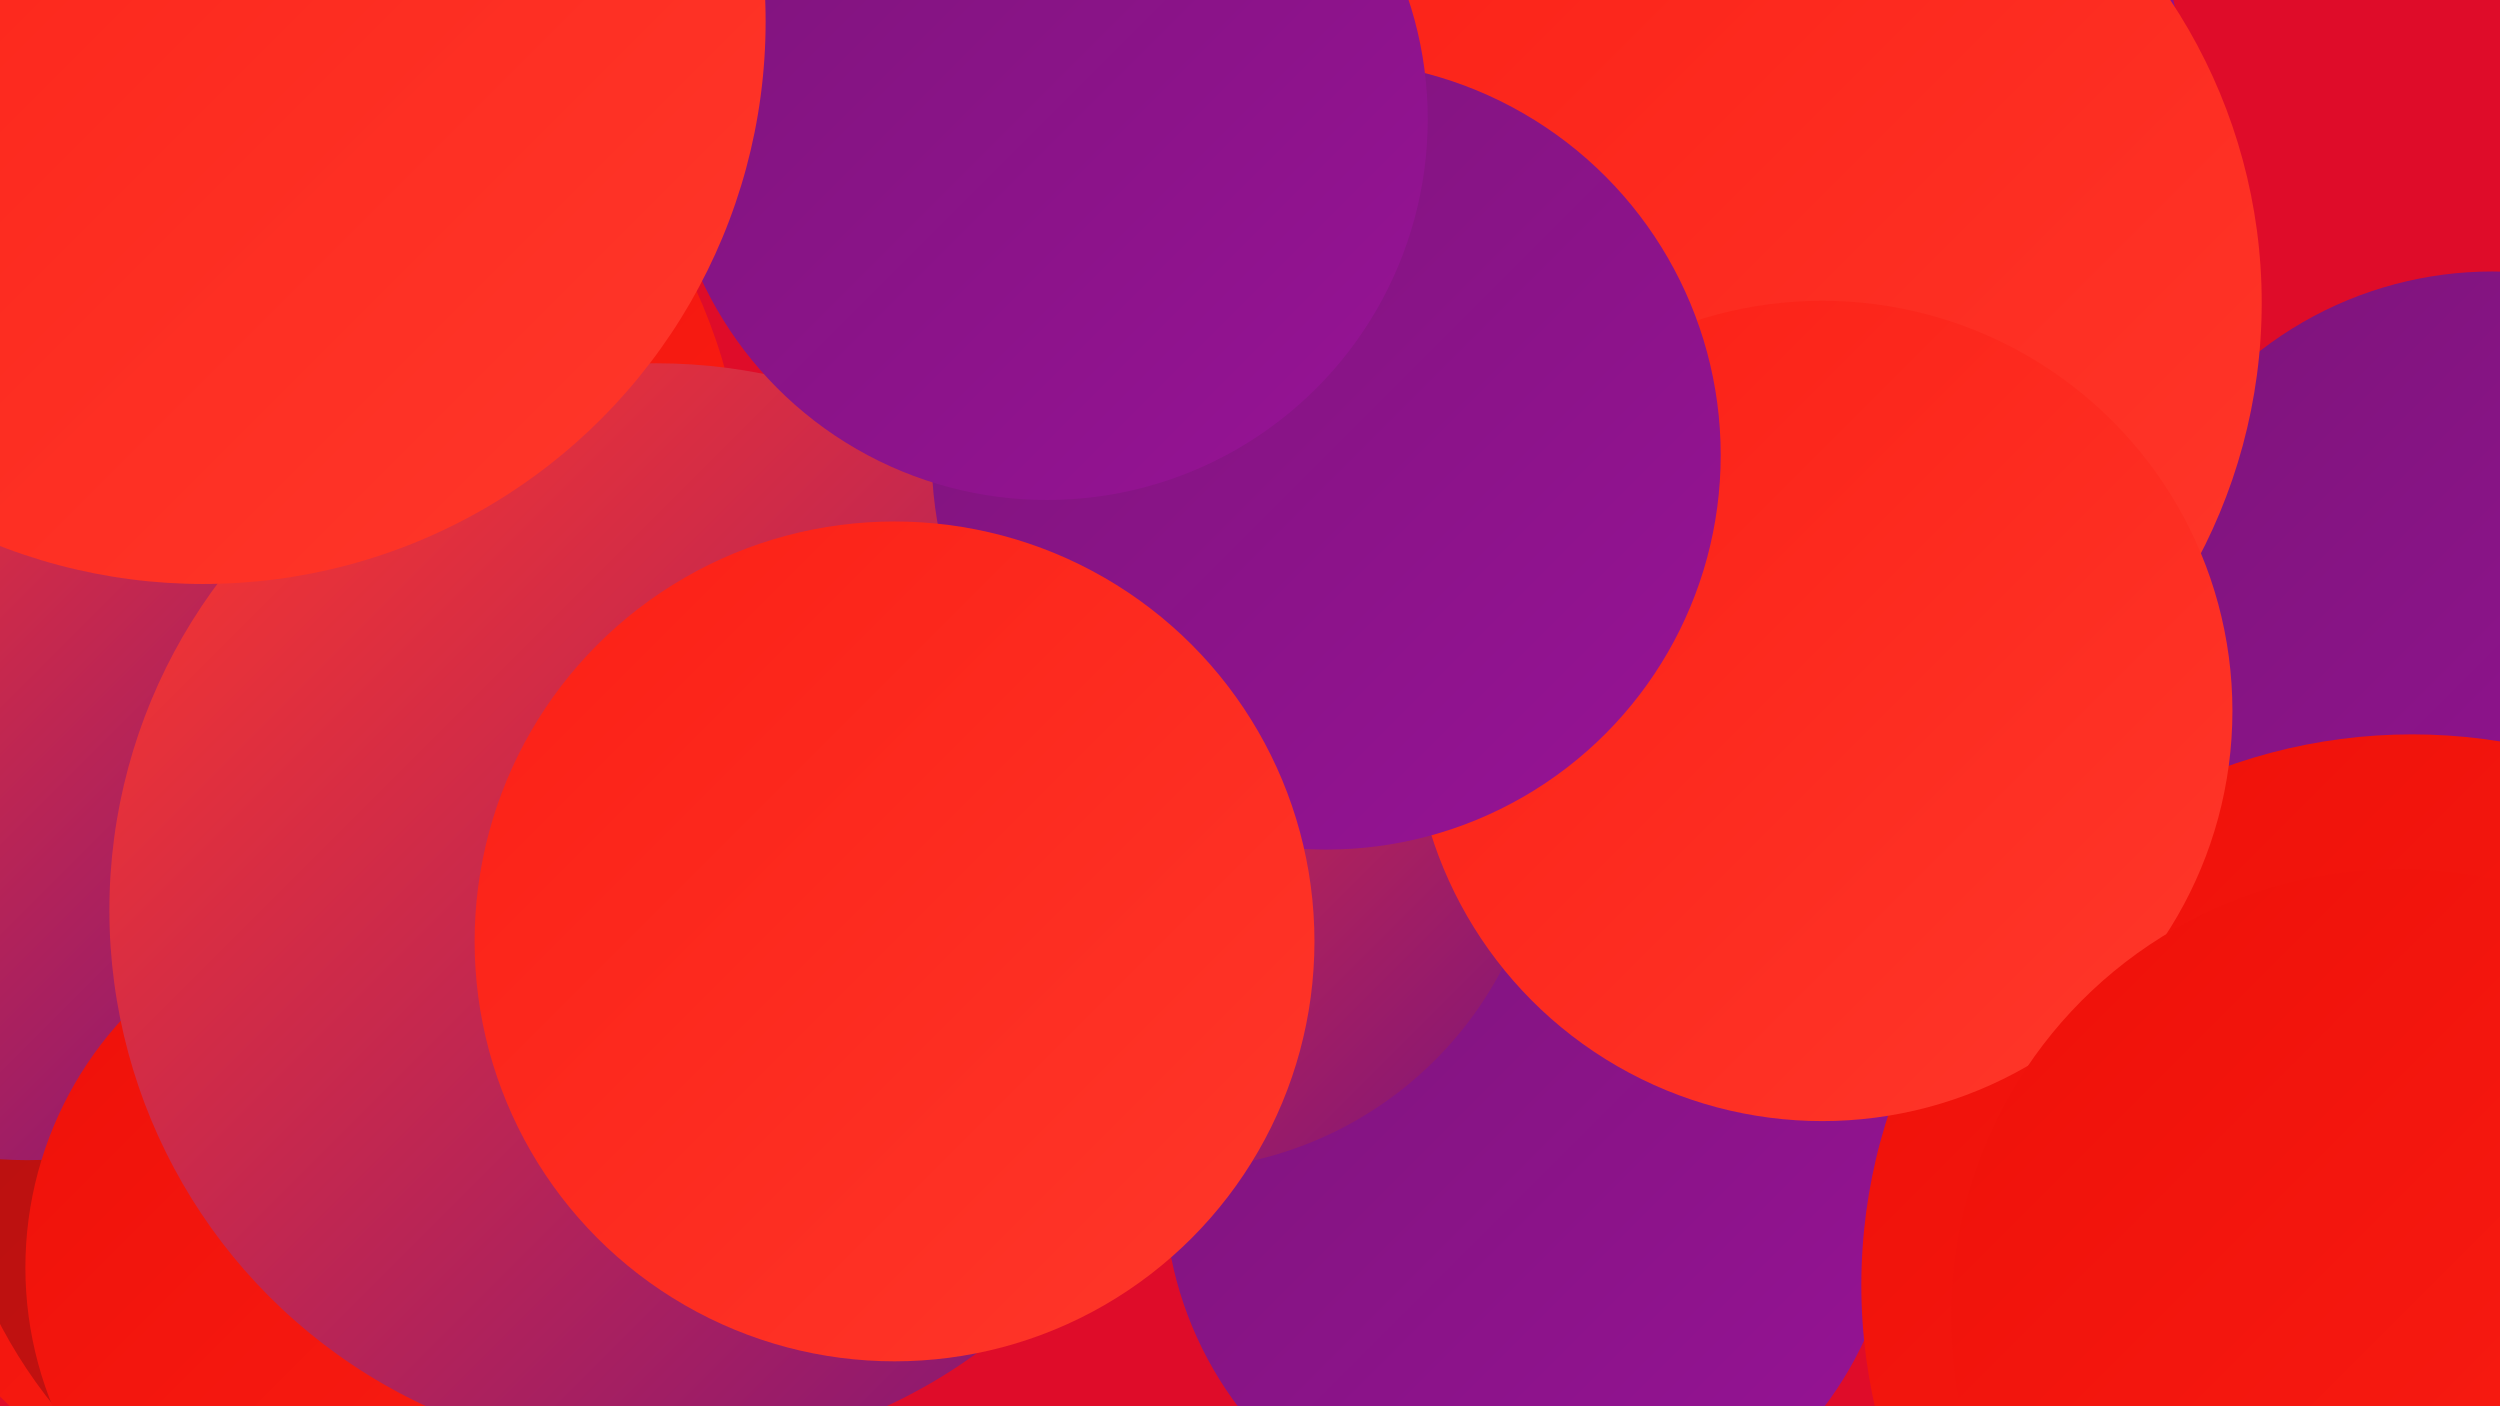
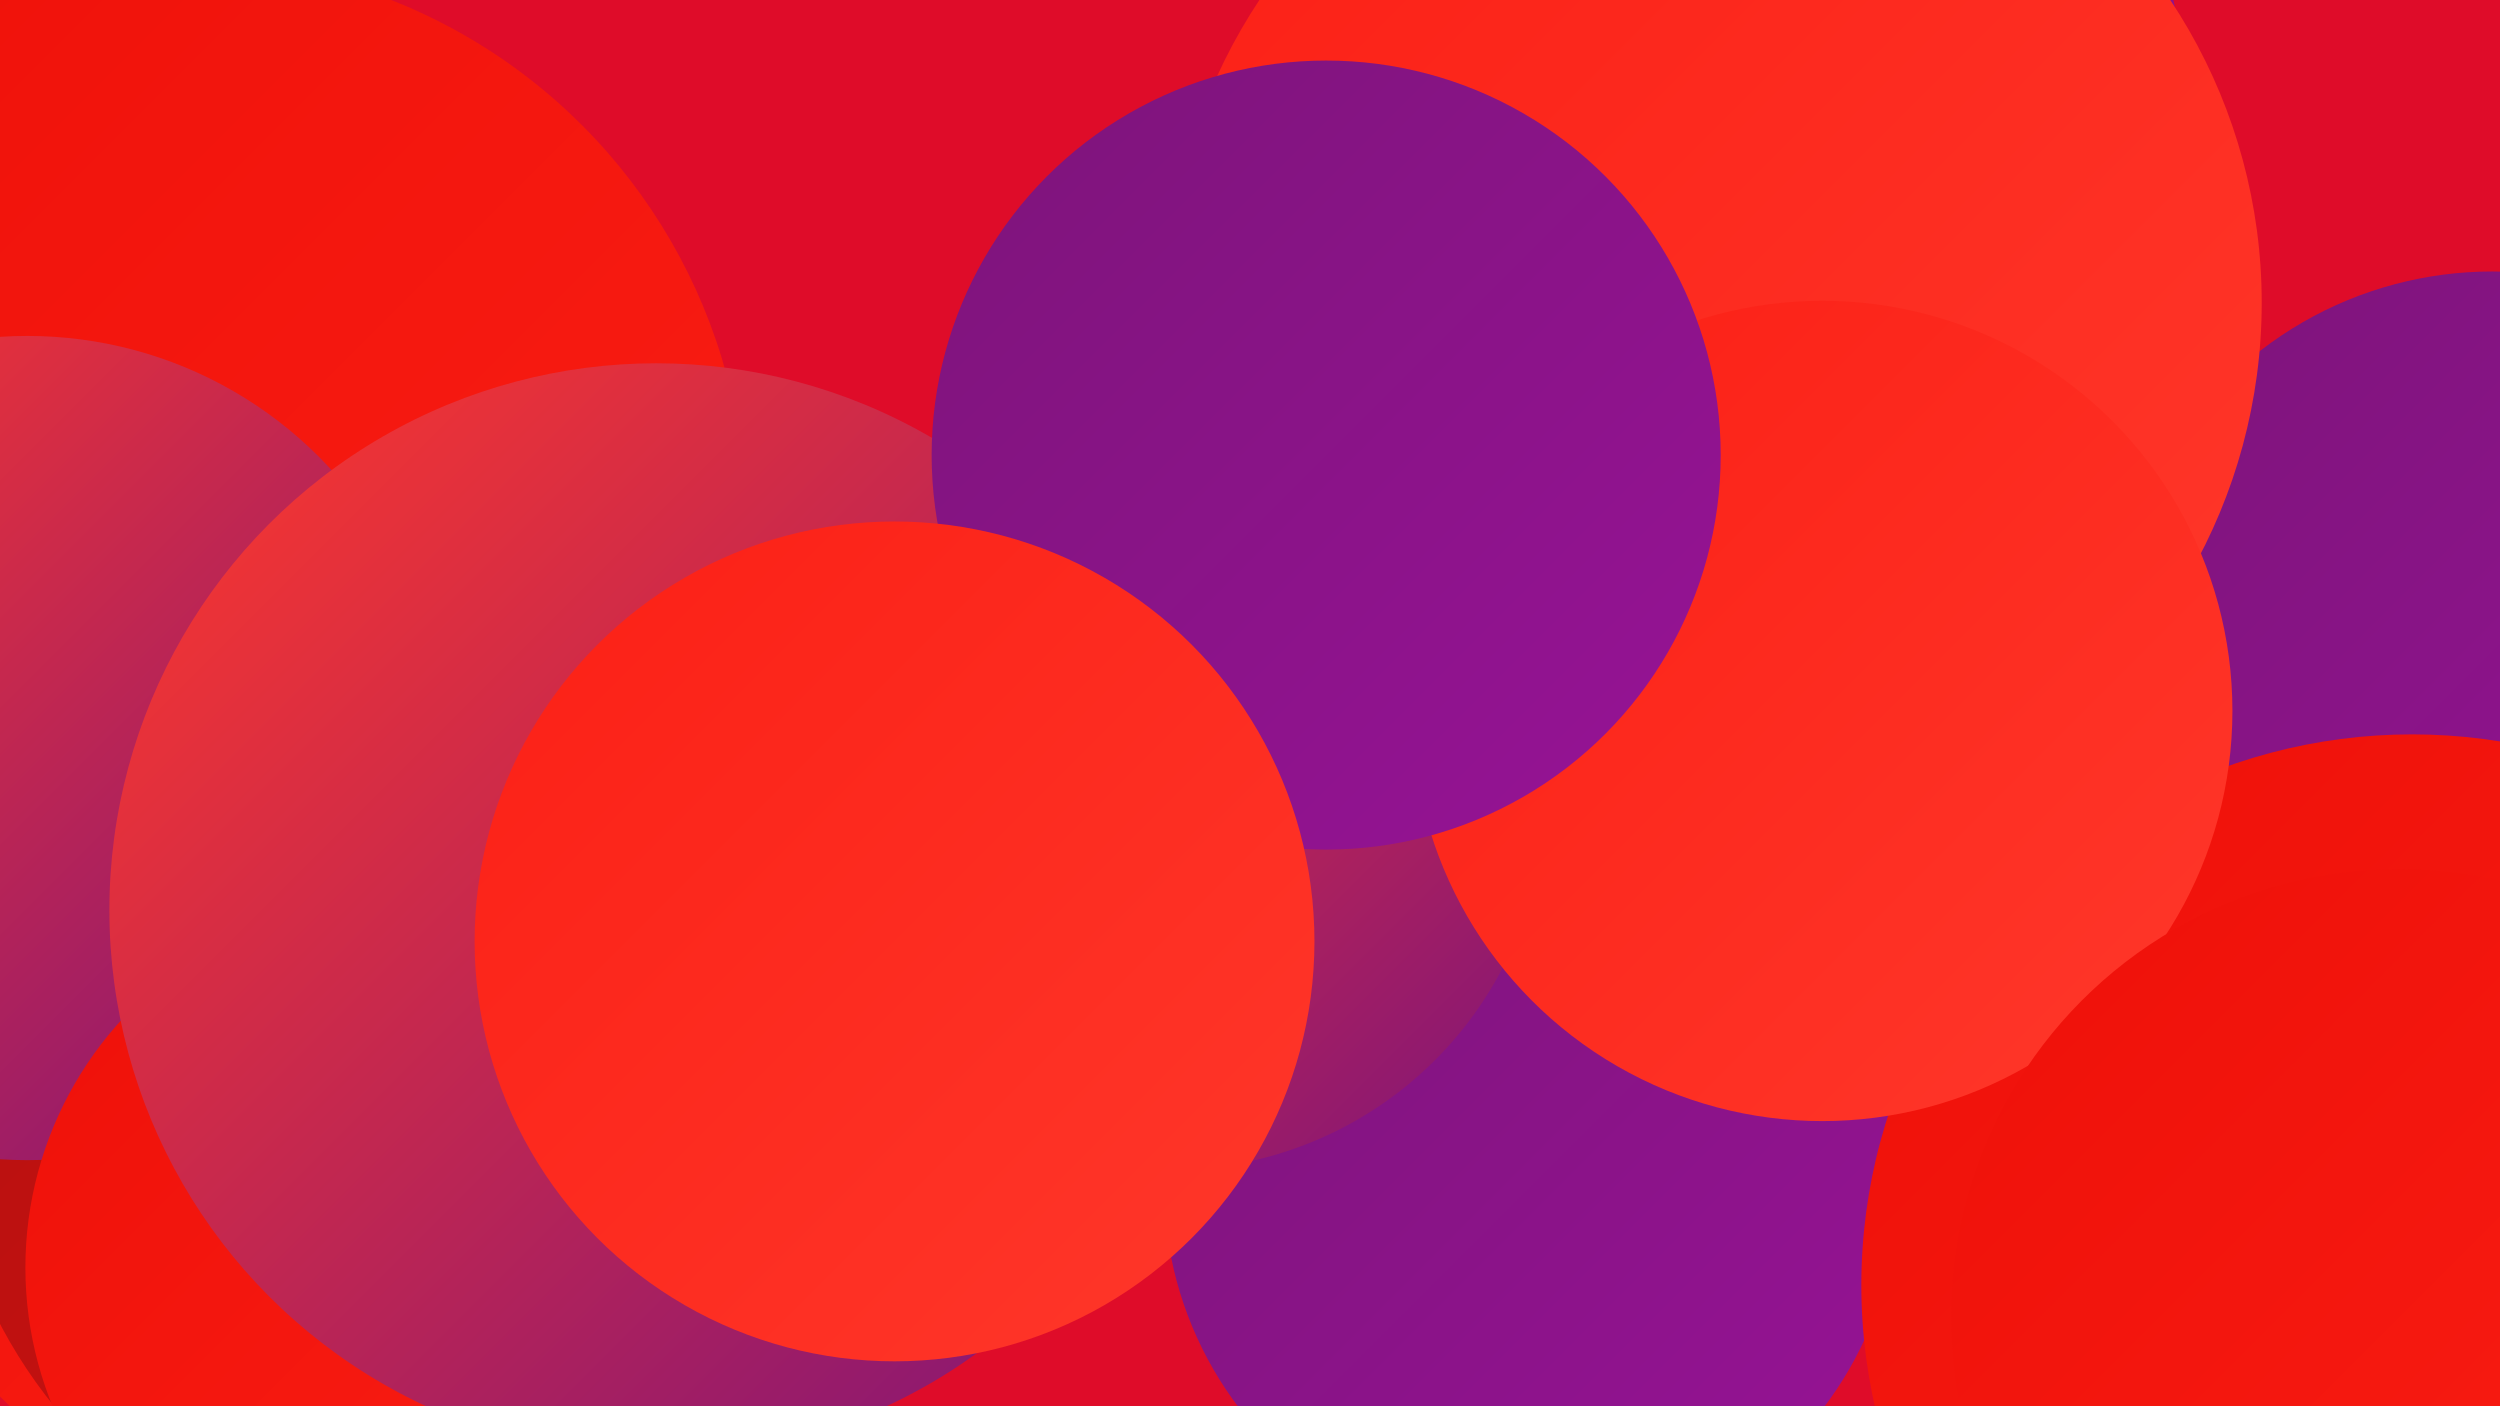
<svg xmlns="http://www.w3.org/2000/svg" width="1280" height="720">
  <defs>
    <linearGradient id="grad0" x1="0%" y1="0%" x2="100%" y2="100%">
      <stop offset="0%" style="stop-color:#7d147a;stop-opacity:1" />
      <stop offset="100%" style="stop-color:#971396;stop-opacity:1" />
    </linearGradient>
    <linearGradient id="grad1" x1="0%" y1="0%" x2="100%" y2="100%">
      <stop offset="0%" style="stop-color:#971396;stop-opacity:1" />
      <stop offset="100%" style="stop-color:#b31111;stop-opacity:1" />
    </linearGradient>
    <linearGradient id="grad2" x1="0%" y1="0%" x2="100%" y2="100%">
      <stop offset="0%" style="stop-color:#b31111;stop-opacity:1" />
      <stop offset="100%" style="stop-color:#d0110e;stop-opacity:1" />
    </linearGradient>
    <linearGradient id="grad3" x1="0%" y1="0%" x2="100%" y2="100%">
      <stop offset="0%" style="stop-color:#d0110e;stop-opacity:1" />
      <stop offset="100%" style="stop-color:#ee1009;stop-opacity:1" />
    </linearGradient>
    <linearGradient id="grad4" x1="0%" y1="0%" x2="100%" y2="100%">
      <stop offset="0%" style="stop-color:#ee1009;stop-opacity:1" />
      <stop offset="100%" style="stop-color:#fb1f15;stop-opacity:1" />
    </linearGradient>
    <linearGradient id="grad5" x1="0%" y1="0%" x2="100%" y2="100%">
      <stop offset="0%" style="stop-color:#fb1f15;stop-opacity:1" />
      <stop offset="100%" style="stop-color:#ff382b;stop-opacity:1" />
    </linearGradient>
    <linearGradient id="grad6" x1="0%" y1="0%" x2="100%" y2="100%">
      <stop offset="0%" style="stop-color:#ff382b;stop-opacity:1" />
      <stop offset="100%" style="stop-color:#7d147a;stop-opacity:1" />
    </linearGradient>
  </defs>
  <rect width="1280" height="720" fill="#df0c29" />
  <circle cx="160" cy="554" r="227" fill="url(#grad4)" />
  <circle cx="936" cy="39" r="181" fill="url(#grad0)" />
  <circle cx="1276" cy="333" r="194" fill="url(#grad0)" />
  <circle cx="793" cy="183" r="209" fill="url(#grad3)" />
  <circle cx="225" cy="560" r="254" fill="url(#grad2)" />
  <circle cx="784" cy="607" r="188" fill="url(#grad0)" />
  <circle cx="1235" cy="658" r="282" fill="url(#grad4)" />
  <circle cx="599" cy="407" r="192" fill="url(#grad6)" />
  <circle cx="95" cy="267" r="287" fill="url(#grad4)" />
  <circle cx="14" cy="383" r="211" fill="url(#grad6)" />
  <circle cx="878" cy="155" r="280" fill="url(#grad5)" />
-   <circle cx="381" cy="528" r="199" fill="url(#grad3)" />
  <circle cx="201" cy="649" r="188" fill="url(#grad4)" />
  <circle cx="336" cy="466" r="280" fill="url(#grad6)" />
  <circle cx="933" cy="364" r="210" fill="url(#grad5)" />
  <circle cx="679" cy="233" r="202" fill="url(#grad0)" />
-   <circle cx="536" cy="61" r="195" fill="url(#grad0)" />
-   <circle cx="104" cy="11" r="288" fill="url(#grad5)" />
  <circle cx="1228" cy="674" r="229" fill="url(#grad4)" />
  <circle cx="458" cy="482" r="215" fill="url(#grad5)" />
</svg>